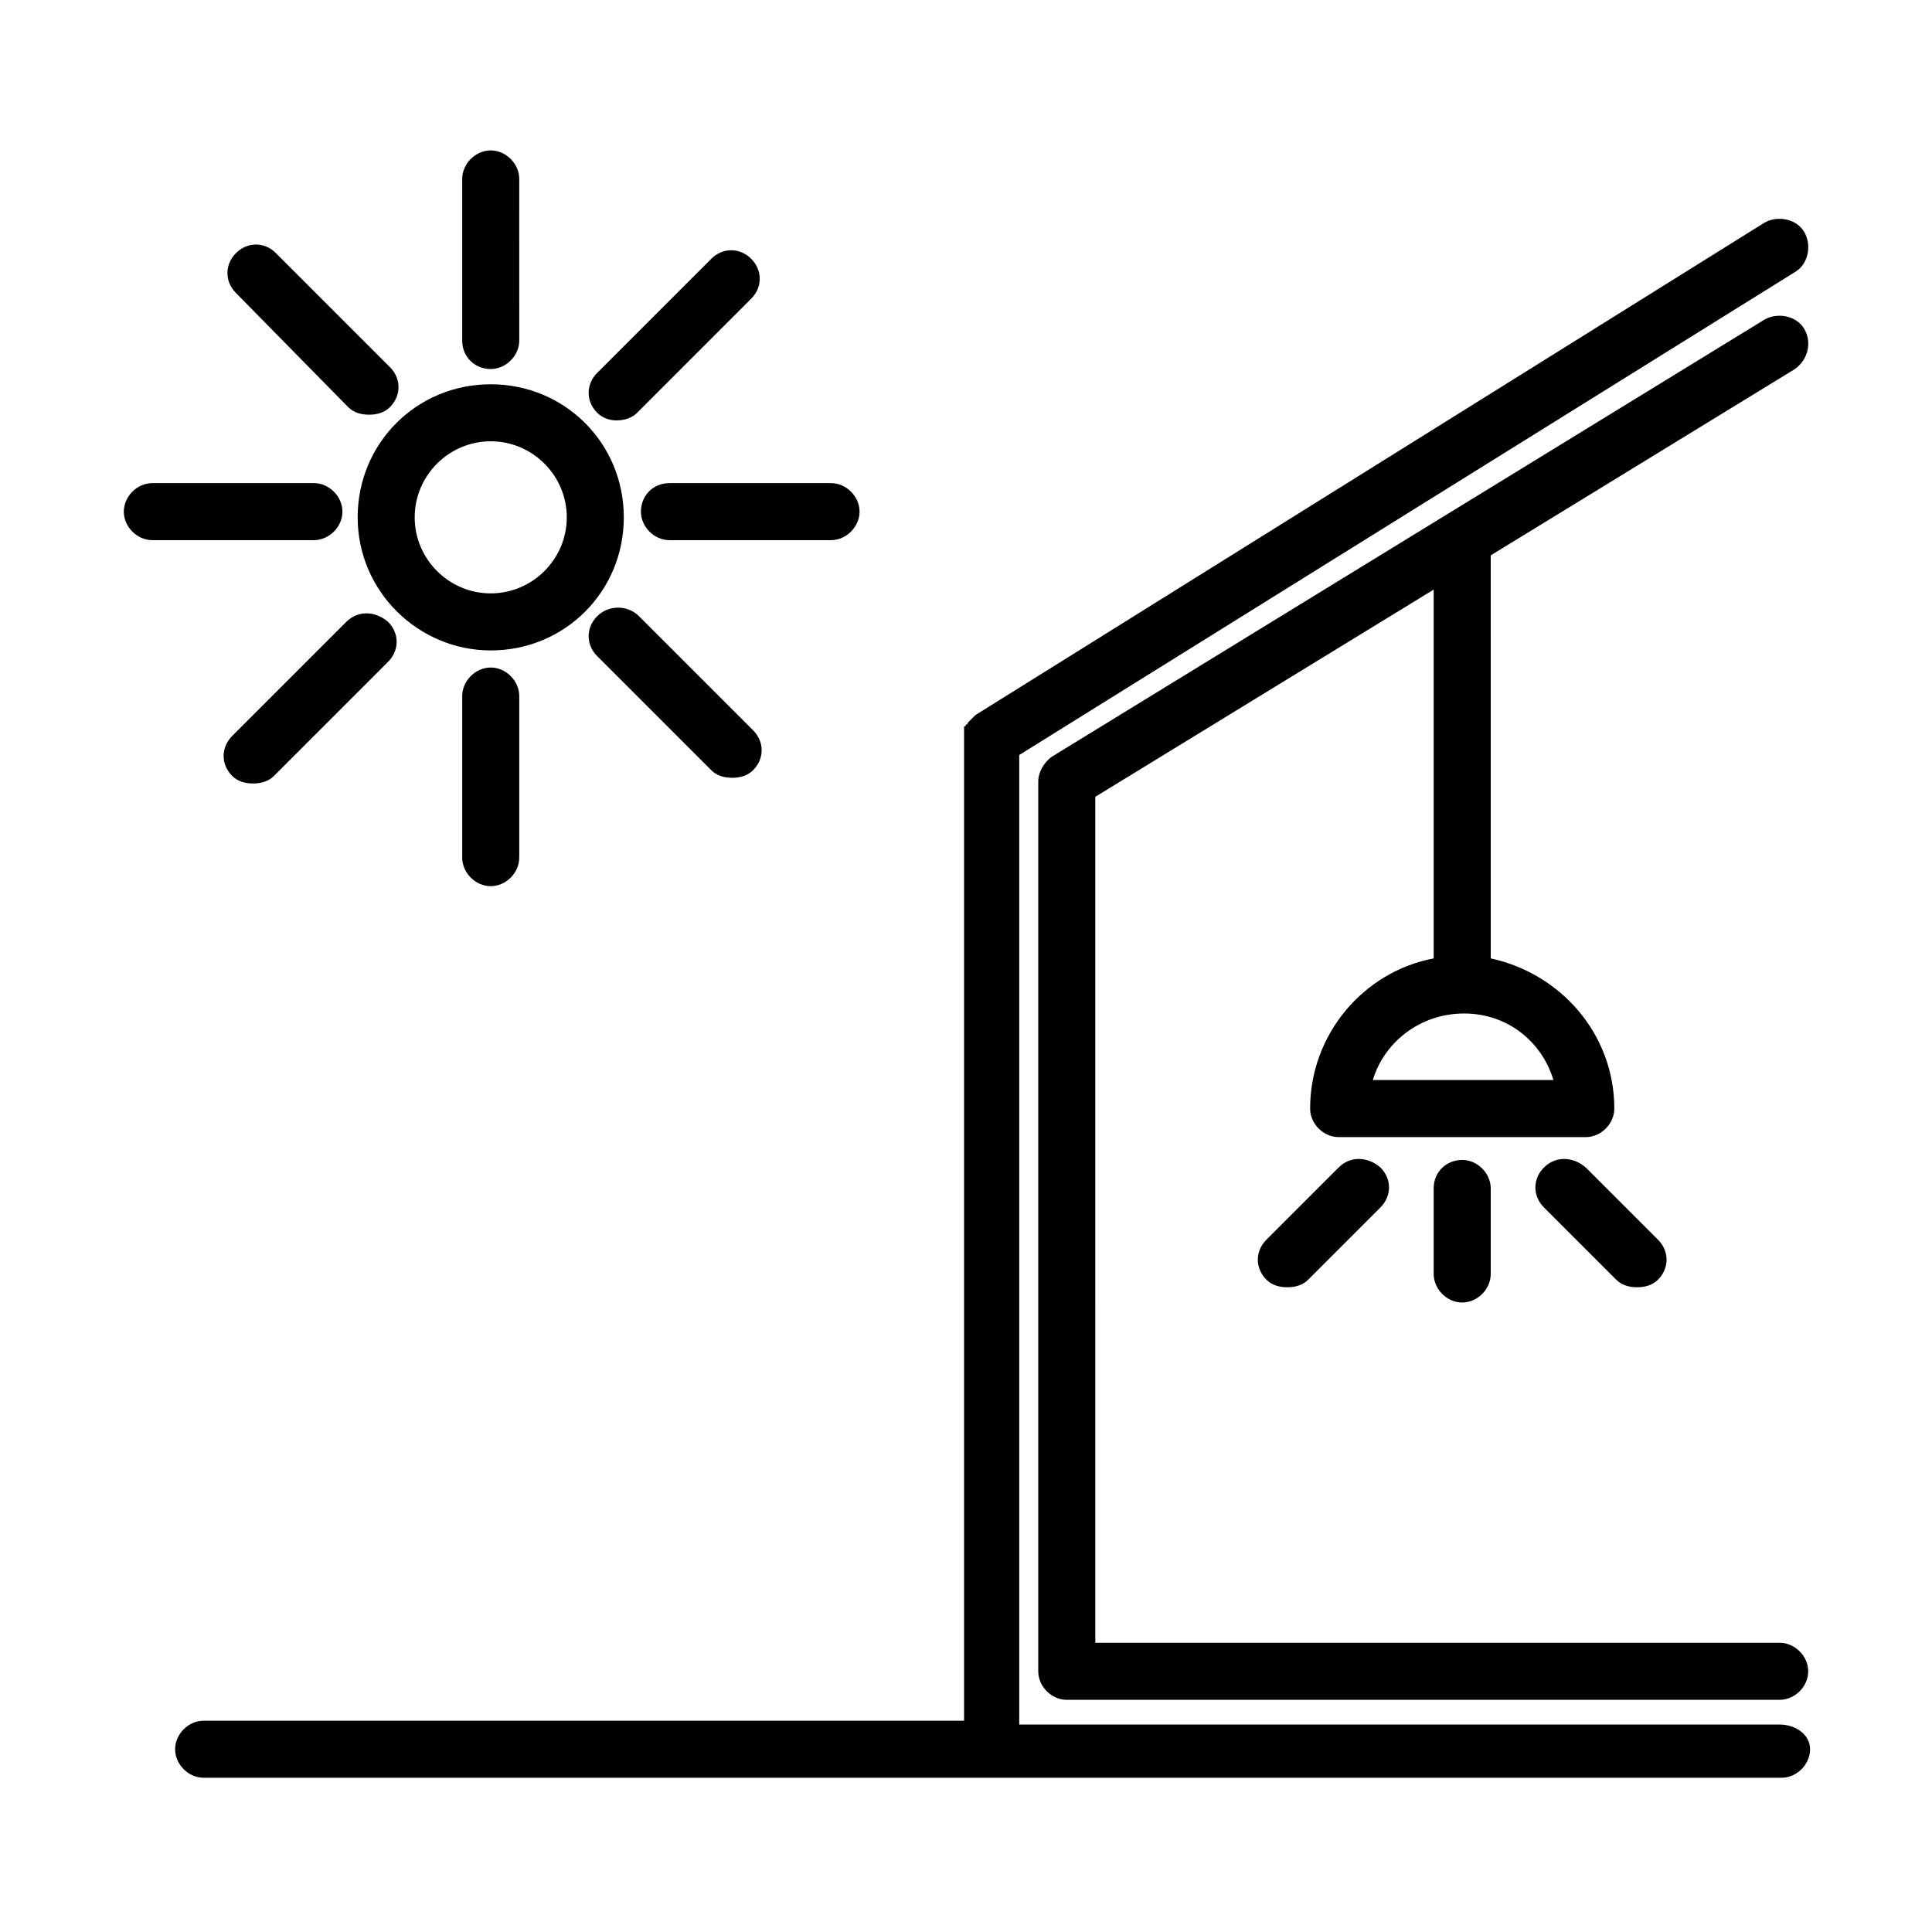
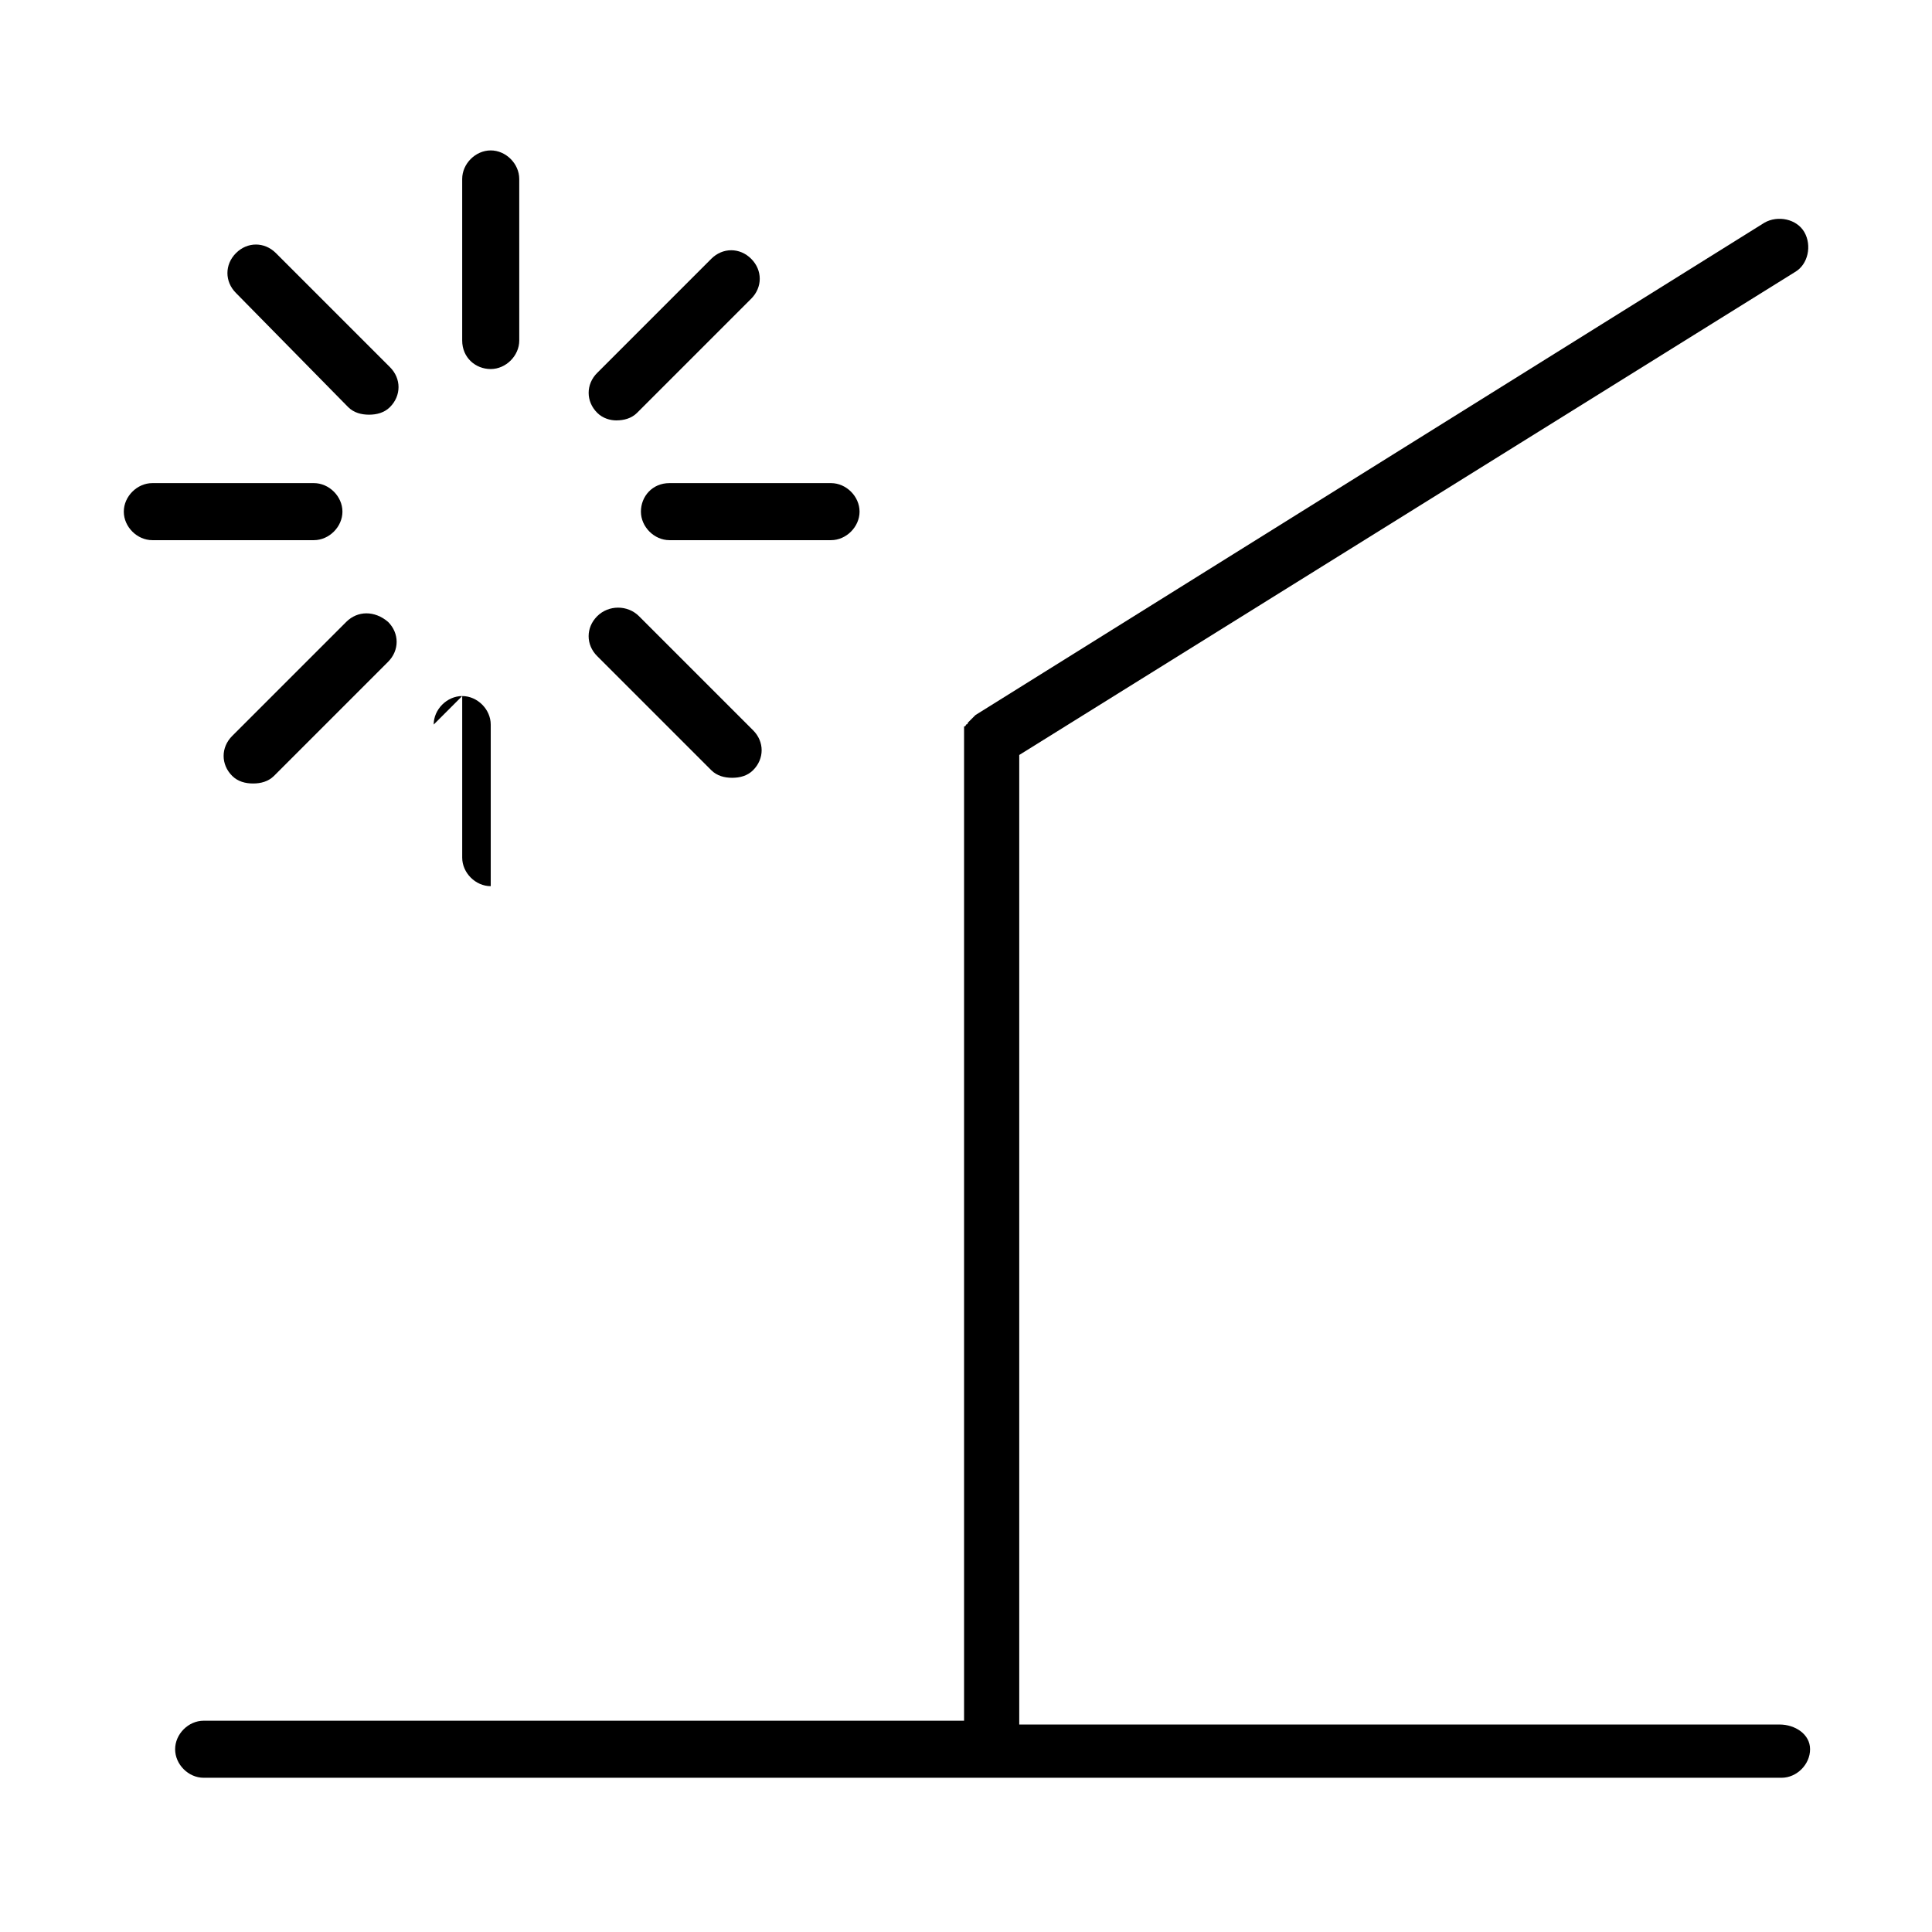
<svg xmlns="http://www.w3.org/2000/svg" fill="#000000" width="800px" height="800px" version="1.1" viewBox="144 144 512 512">
  <g>
    <path d="m615.63 601.02h-201.52v-256.94l205.55-127.97c3.527-2.016 4.535-7.055 2.519-10.578-2.016-3.527-7.055-4.535-10.578-2.519l-209.09 130.48-1.512 1.512s-0.504 0.504-0.504 0.504 0 0.504-0.504 0.504c0 0 0 0.504-0.504 0.504v0.504 0.504 0.504 1.008 260.97h-201.52c-4.031 0-7.559 3.527-7.559 7.559s3.527 7.559 7.559 7.559h418.16c4.031 0 7.559-3.527 7.559-7.559s-4.031-6.551-8.062-6.551z" />
-     <path d="m622.18 231.22c-2.016-3.527-7.055-4.535-10.578-2.519l-188.93 115.88c-2.016 1.512-3.527 4.031-3.527 6.551v235.78c0 4.031 3.527 7.559 7.559 7.559h188.93c4.031 0 7.559-3.527 7.559-7.559s-3.527-7.559-7.559-7.559h-181.37l-0.004-224.19 89.68-54.914v97.738c-18.641 3.527-32.746 20.152-32.746 39.801 0 4.031 3.527 7.559 7.559 7.559h65.496c4.031 0 7.559-3.527 7.559-7.559 0-19.648-14.105-35.77-32.746-39.801l-0.008-106.81 80.609-49.375c3.527-2.516 4.535-7.051 2.519-10.578zm-66.504 199h-47.863c3.023-10.078 12.594-17.633 24.184-17.633s20.656 7.559 23.68 17.633z" />
-     <path d="m274.05 316.37c19.648 0 35.266-15.617 35.266-35.266 0-19.648-15.617-35.266-35.266-35.266s-35.266 15.617-35.266 35.266c0 19.645 16.121 35.266 35.266 35.266zm0-55.422c11.082 0 20.152 9.07 20.152 20.152 0 11.082-9.07 20.152-20.152 20.152s-20.152-9.07-20.152-20.152c0-11.082 9.066-20.152 20.152-20.152z" />
-     <path d="m523.94 458.95v22.672c0 4.031 3.527 7.559 7.559 7.559s7.559-3.527 7.559-7.559v-22.672c0-4.031-3.527-7.559-7.559-7.559-4.035 0-7.559 3.023-7.559 7.559z" />
-     <path d="m553.16 453.4c-3.023 3.023-3.023 7.559 0 10.578l19.145 19.145c1.512 1.512 3.527 2.016 5.543 2.016s4.031-0.504 5.543-2.016c3.023-3.023 3.023-7.559 0-10.578l-19.145-19.145c-3.527-3.023-8.062-3.023-11.086 0z" />
-     <path d="m498.75 453.4-19.145 19.145c-3.023 3.023-3.023 7.559 0 10.578 1.512 1.512 3.527 2.016 5.543 2.016s4.031-0.504 5.543-2.016l19.145-19.145c3.023-3.023 3.023-7.559 0-10.578-3.531-3.023-8.062-3.023-11.086 0z" />
-     <path d="m266.49 328.46v42.824c0 4.031 3.527 7.559 7.559 7.559s7.559-3.527 7.559-7.559v-42.824c0-4.031-3.527-7.559-7.559-7.559-4.031 0.004-7.559 3.527-7.559 7.559z" />
+     <path d="m266.49 328.46v42.824c0 4.031 3.527 7.559 7.559 7.559v-42.824c0-4.031-3.527-7.559-7.559-7.559-4.031 0.004-7.559 3.527-7.559 7.559z" />
    <path d="m274.05 241.8c4.031 0 7.559-3.527 7.559-7.559l-0.004-42.82c0-4.031-3.527-7.559-7.559-7.559s-7.559 3.527-7.559 7.559v42.824c0.004 4.535 3.531 7.555 7.562 7.555z" />
    <path d="m307.3 255.41c2.016 0 4.031-0.504 5.543-2.016l30.23-30.23c3.023-3.023 3.023-7.559 0-10.578-3.023-3.023-7.559-3.023-10.578 0l-30.23 30.23c-3.023 3.023-3.023 7.559 0 10.578 1.508 1.512 3.523 2.016 5.035 2.016z" />
    <path d="m235.76 308.81-30.23 30.23c-3.023 3.023-3.023 7.559 0 10.578 1.512 1.512 3.527 2.016 5.543 2.016 2.016 0 4.031-0.504 5.543-2.016l30.23-30.23c3.023-3.023 3.023-7.559 0-10.578-3.531-3.023-8.062-3.023-11.086 0z" />
    <path d="m234.75 279.59c0-4.031-3.527-7.559-7.559-7.559h-42.824c-4.031 0-7.559 3.527-7.559 7.559s3.527 7.559 7.559 7.559h42.824c4.031-0.004 7.559-3.531 7.559-7.559z" />
    <path d="m313.85 279.59c0 4.031 3.527 7.559 7.559 7.559h42.824c4.031 0 7.559-3.527 7.559-7.559s-3.527-7.559-7.559-7.559h-42.824c-4.535 0-7.559 3.527-7.559 7.559z" />
    <path d="m302.26 307.3c-3.023 3.023-3.023 7.559 0 10.578l30.23 30.23c1.512 1.512 3.527 2.016 5.543 2.016s4.031-0.504 5.543-2.016c3.023-3.023 3.023-7.559 0-10.578l-30.23-30.23c-3.023-3.023-8.062-3.023-11.086 0z" />
    <path d="m236.26 251.88c1.512 1.512 3.527 2.016 5.543 2.016 2.016 0 4.031-0.504 5.543-2.016 3.023-3.023 3.023-7.559 0-10.578l-30.23-30.23c-3.023-3.023-7.559-3.023-10.578 0-3.023 3.023-3.023 7.559 0 10.578z" />
  </g>
</svg>